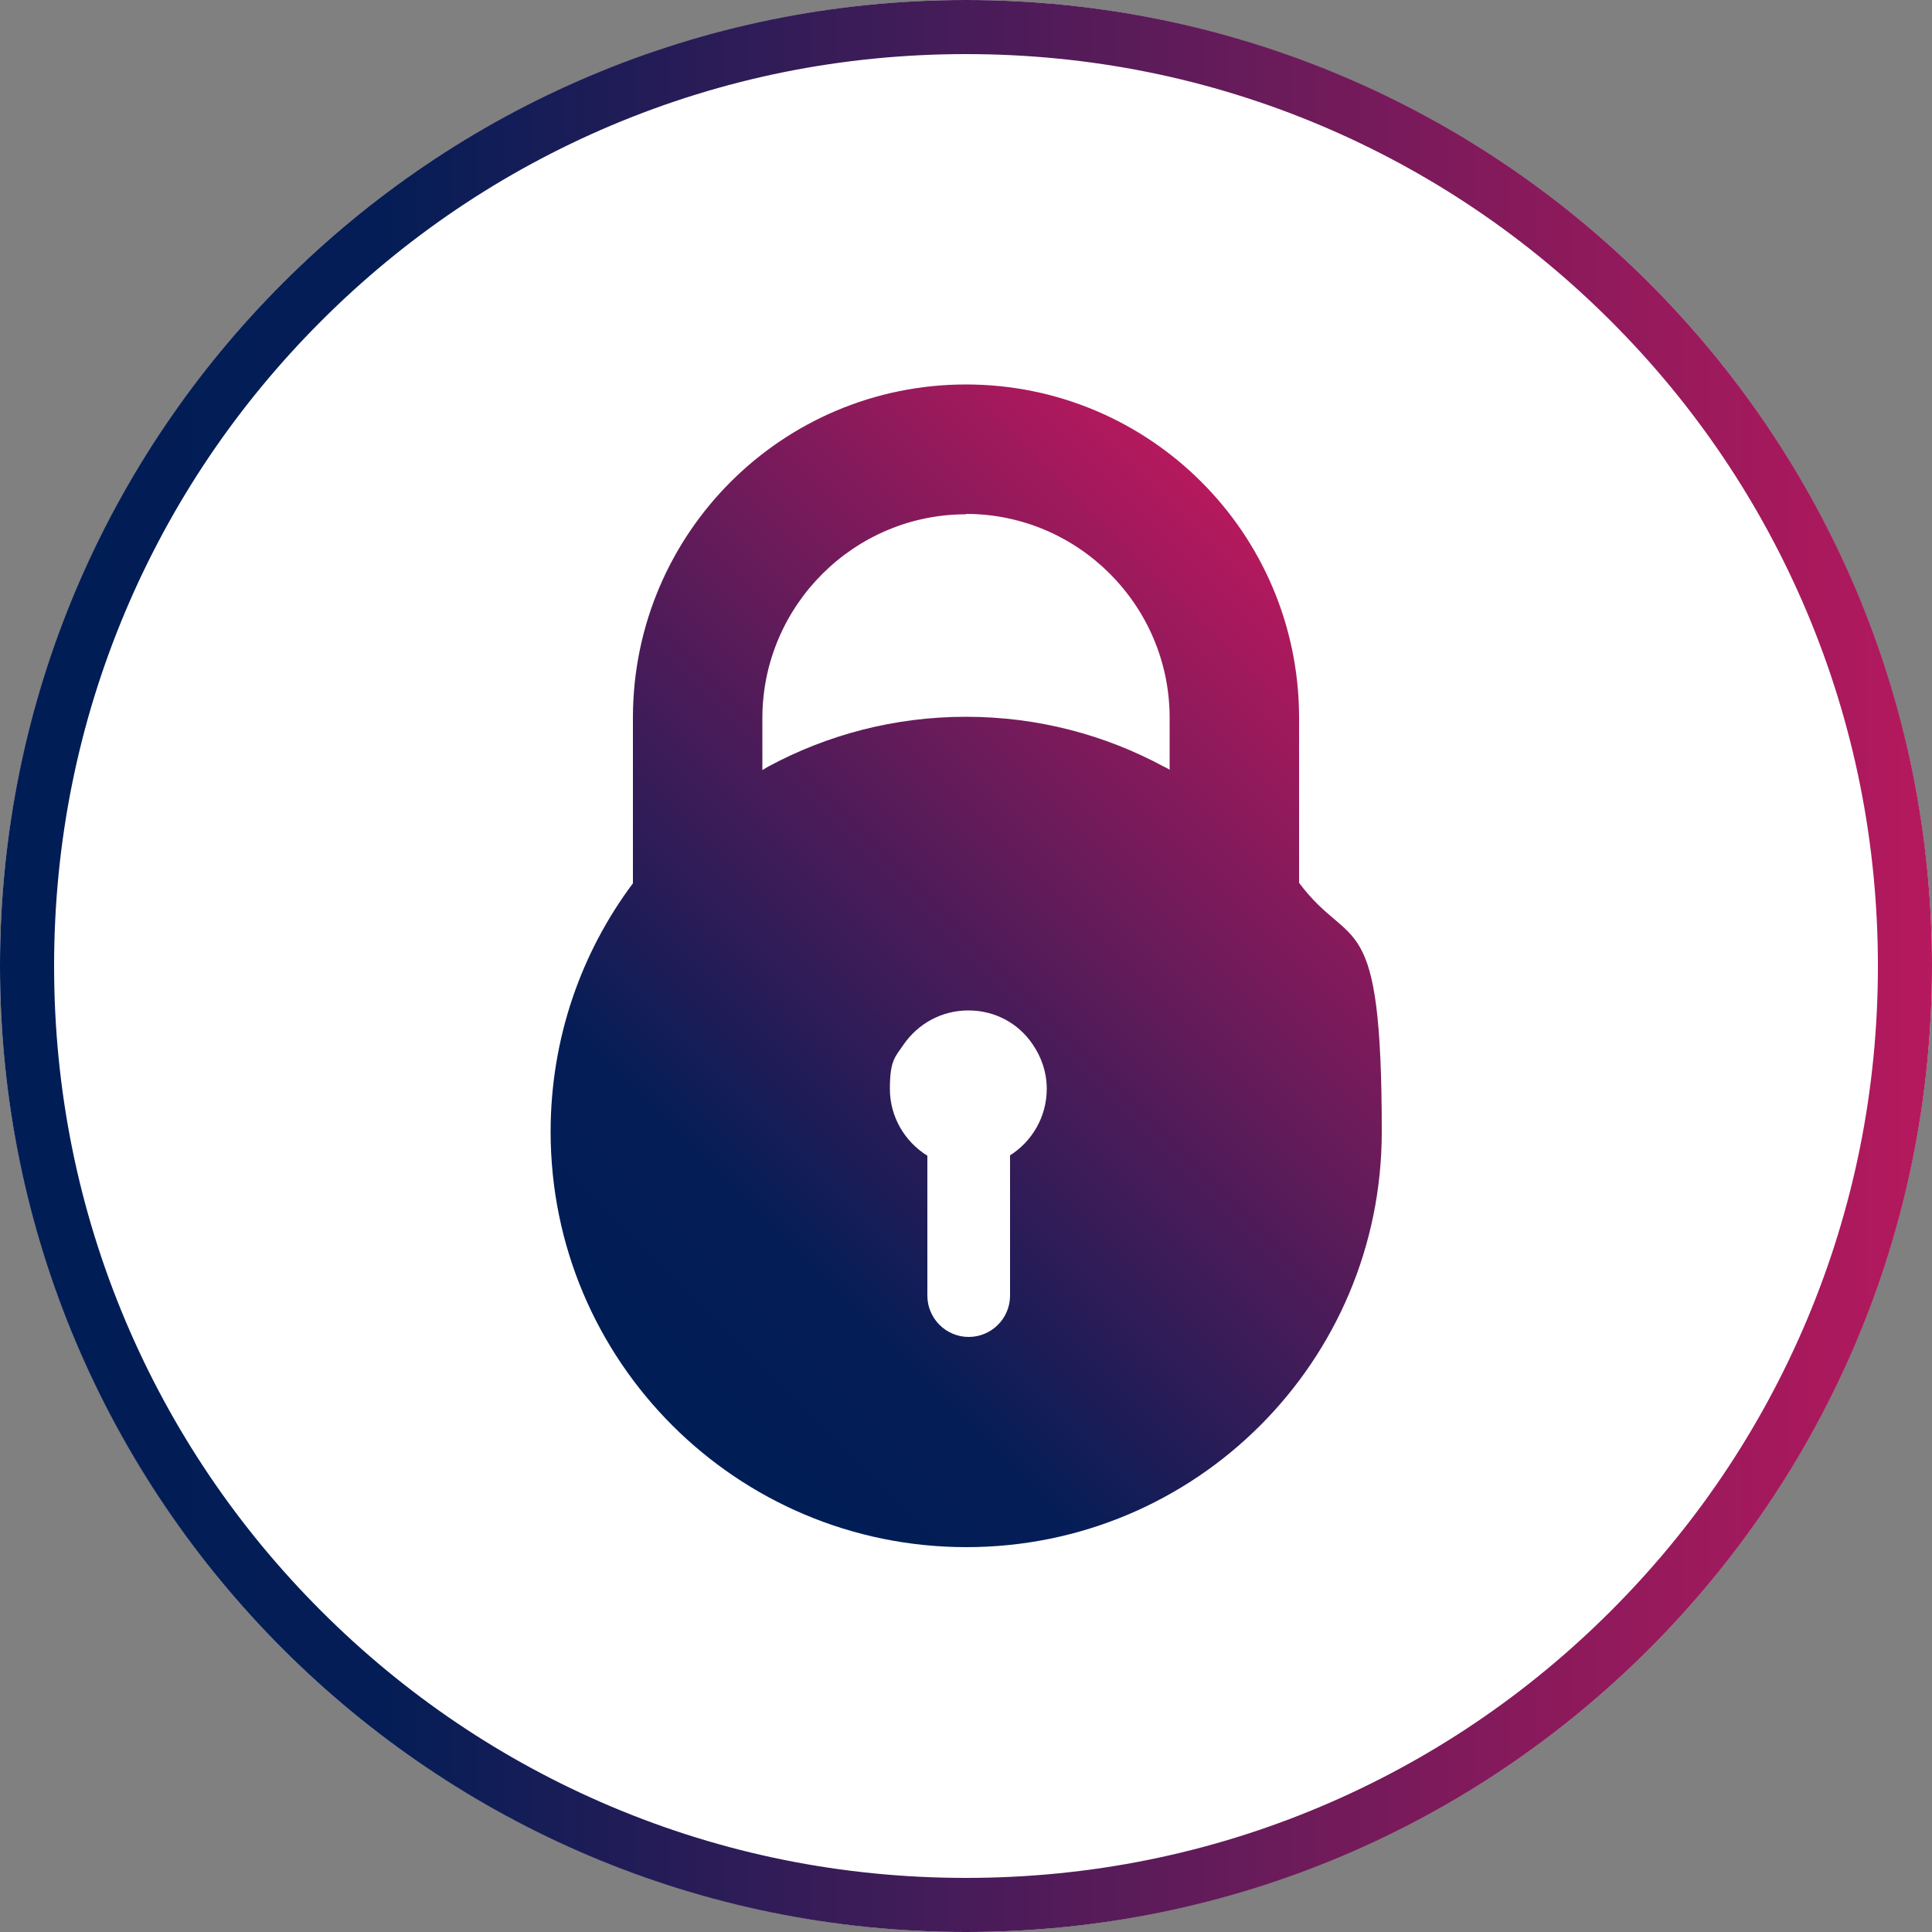
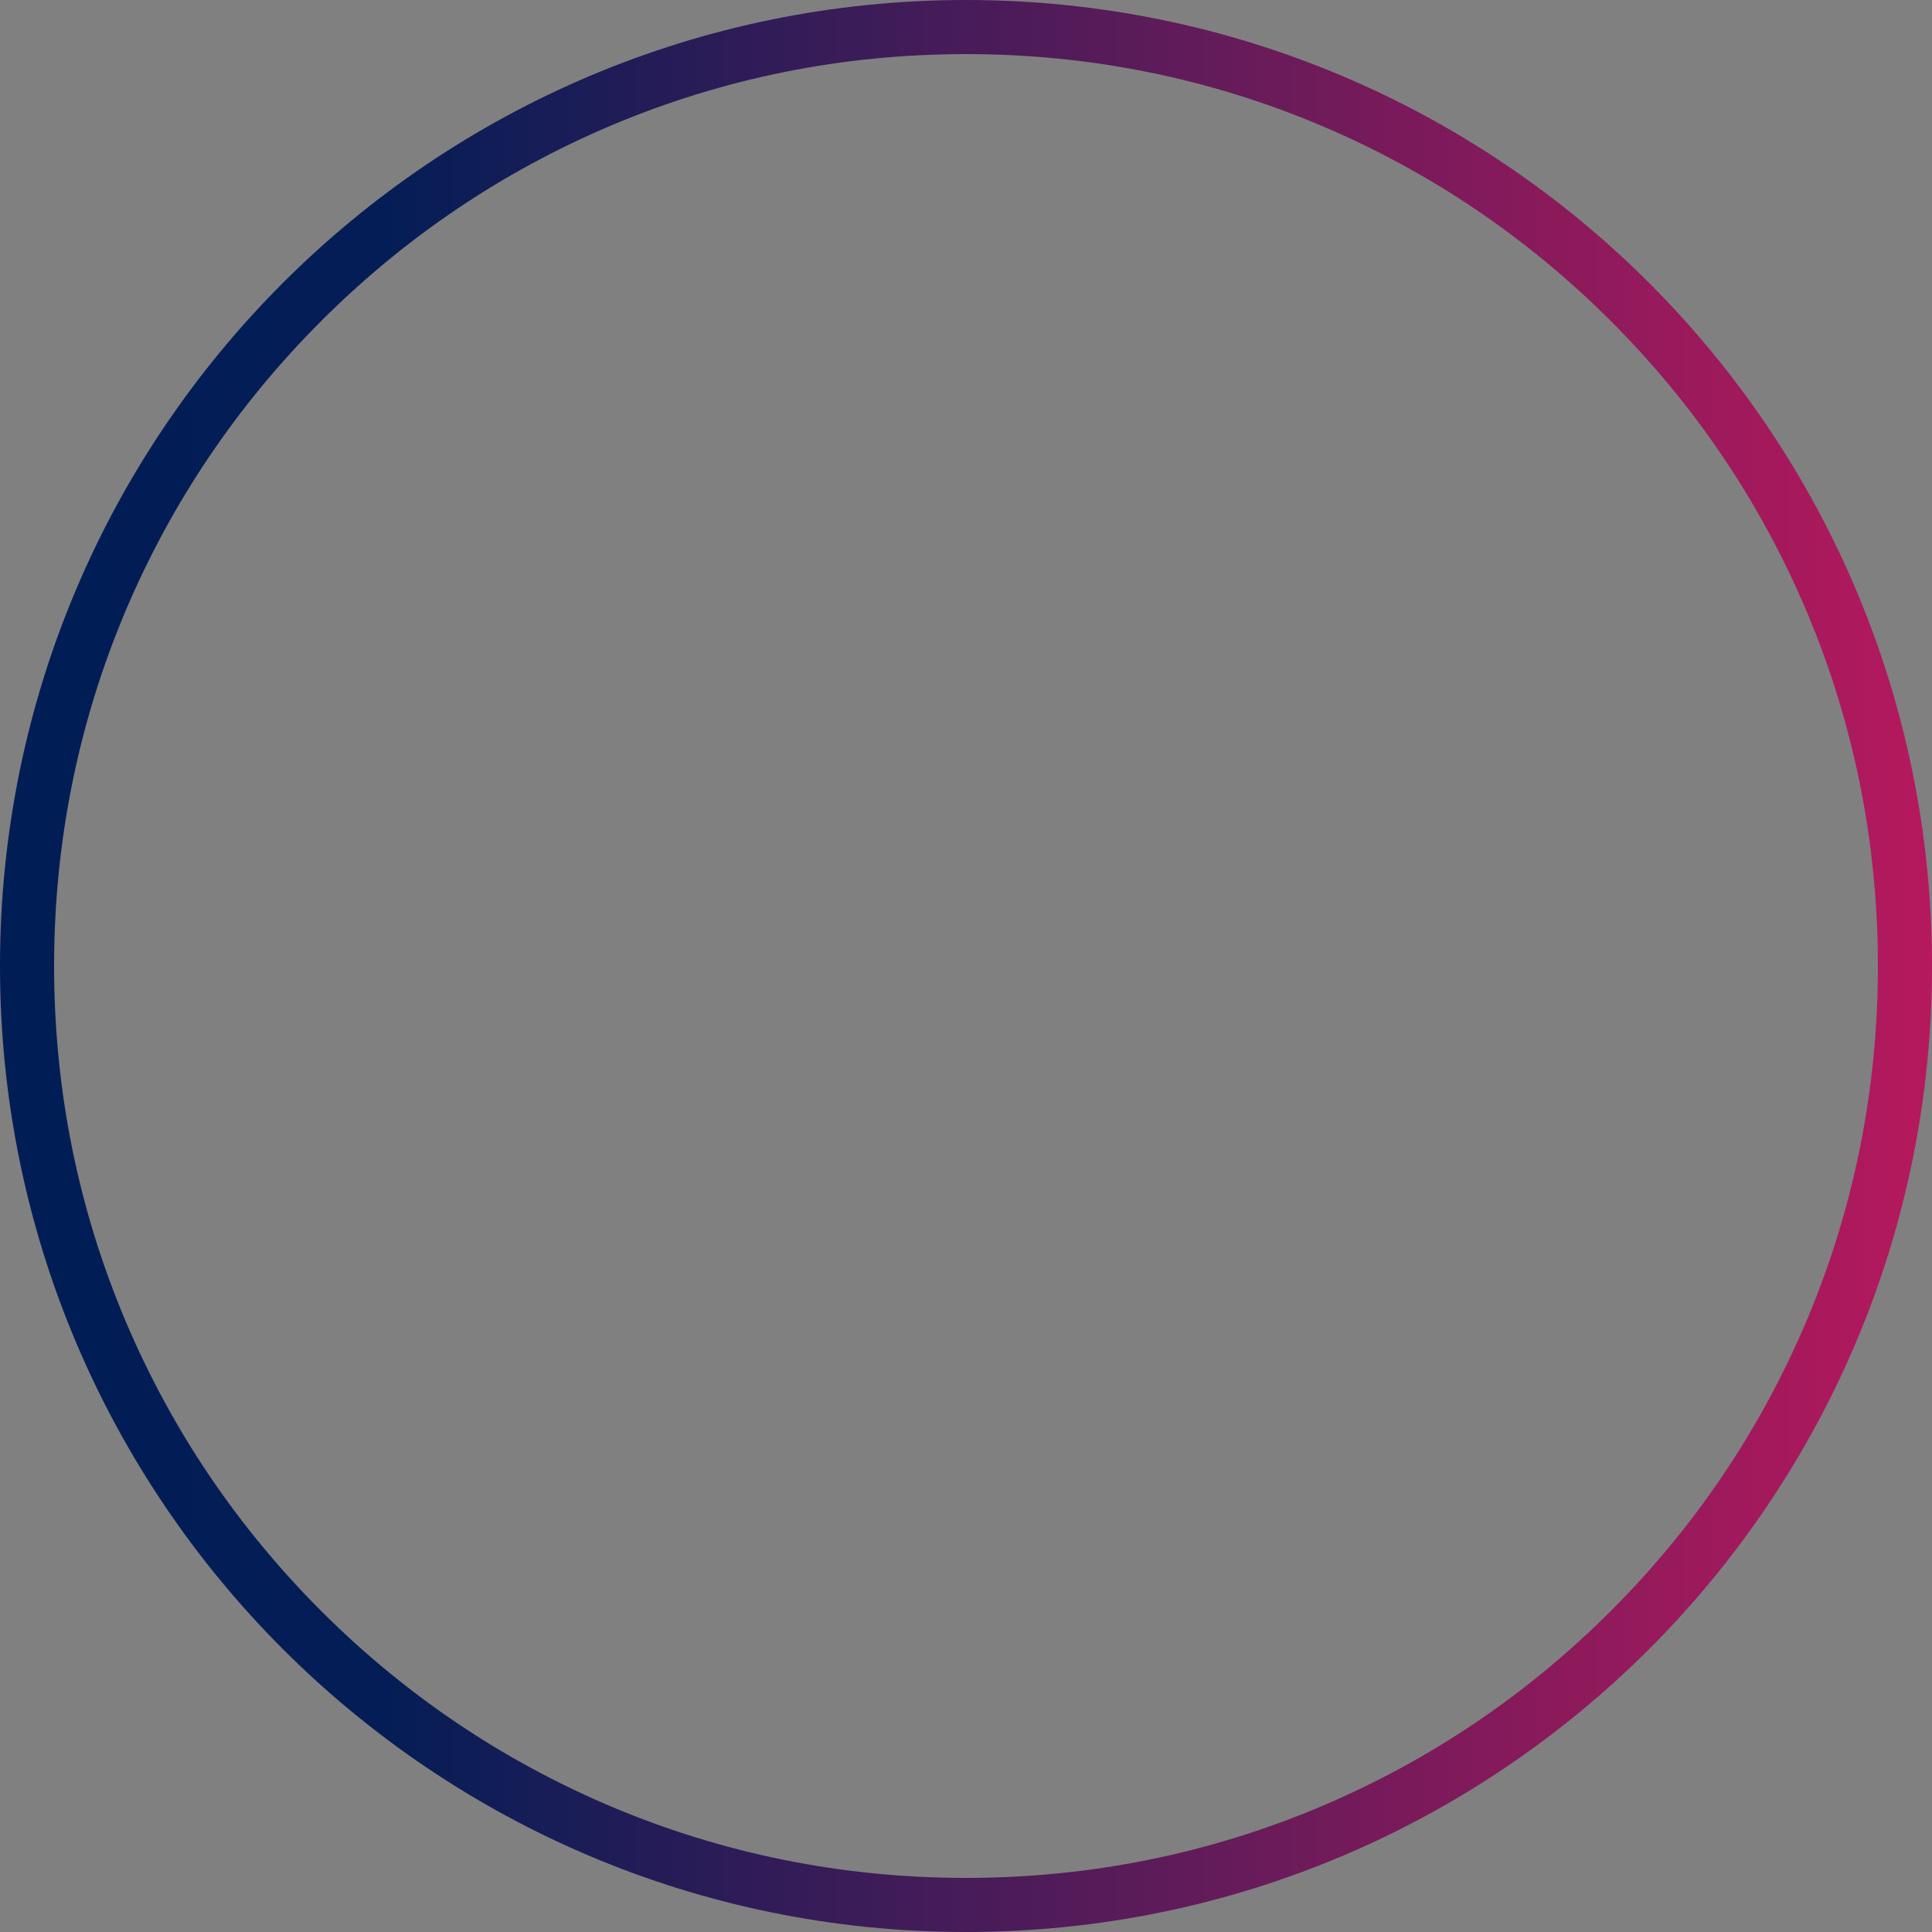
<svg xmlns="http://www.w3.org/2000/svg" xmlns:xlink="http://www.w3.org/1999/xlink" version="1.1" viewBox="0 0 500 500">
  <rect x="0" y="0" width="500" height="500" fill="#808080" stroke="none" />
  <defs>
    <style>
      .cls-1 {
        fill: url(#linear-gradient-2);
      }

      .cls-2 {
        fill: url(#linear-gradient);
      }

      .cls-3 {
        fill: #fff;
      }
    </style>
    <linearGradient id="linear-gradient" x1="0" y1="250" x2="500" y2="250" gradientUnits="userSpaceOnUse">
      <stop offset="0" stop-color="#001d56" />
      <stop offset=".2" stop-color="#051d56" />
      <stop offset="1" stop-color="#b6195d" />
    </linearGradient>
    <linearGradient id="linear-gradient-2" x1="154.7" y1="349.7" x2="345.3" y2="159.1" xlink:href="#linear-gradient" />
  </defs>
  <g>
    <g id="Layer_1">
      <g>
-         <circle class="cls-3" cx="250" cy="250" r="250" />
        <path class="cls-2" d="M250,14c31.9,0,62.8,6.2,91.9,18.5,28.1,11.9,53.3,28.9,75,50.6,21.7,21.7,38.7,46.9,50.6,75,12.3,29.1,18.5,60,18.5,91.9s-6.2,62.8-18.5,91.9c-11.9,28.1-28.9,53.3-50.6,75-21.7,21.7-46.9,38.7-75,50.6-29.1,12.3-60,18.5-91.9,18.5s-62.8-6.2-91.9-18.5c-28.1-11.9-53.3-28.9-75-50.6-21.7-21.7-38.7-46.9-50.6-75-12.3-29.1-18.5-60-18.5-91.9s6.2-62.8,18.5-91.9c11.9-28.1,28.9-53.3,50.6-75,21.7-21.7,46.9-38.7,75-50.6,29.1-12.3,60-18.5,91.9-18.5h0ZM250,0C111.9,0,0,111.9,0,250s111.9,250,250,250,250-111.9,250-250S388.1,0,250,0h0Z" />
      </g>
-       <path class="cls-1" d="M261.4,299v36.3c0,5.9-4.8,10.7-10.7,10.7s-10.7-4.8-10.7-10.7v-36.2c-5.8-3.6-9.7-10-9.7-17.3s1.3-8.2,3.5-11.4c3.7-5.4,9.8-8.9,16.8-8.9s13,3.4,16.6,8.7c2.3,3.3,3.7,7.3,3.7,11.6,0,7.2-3.8,13.6-9.5,17.2M250,133c28.9,0,52.5,23.5,52.7,52.4v13.8c-.5-.3-1-.6-1.5-.8-15.2-8.2-32.6-12.9-51.2-12.9s-36,4.7-51.2,12.9c-.5.3-1,.6-1.5.9v-13.8c.2-28.9,23.8-52.4,52.7-52.4M336.2,228.6v-43.2c-.2-47.5-38.7-85.9-86.2-85.9s-86,38.4-86.2,85.9v43.2c-13.4,17.9-21.3,40.2-21.3,64.3,0,59.4,48.2,107.5,107.6,107.5s107.5-48.1,107.5-107.5-7.9-46.4-21.3-64.3" />
    </g>
  </g>
</svg>